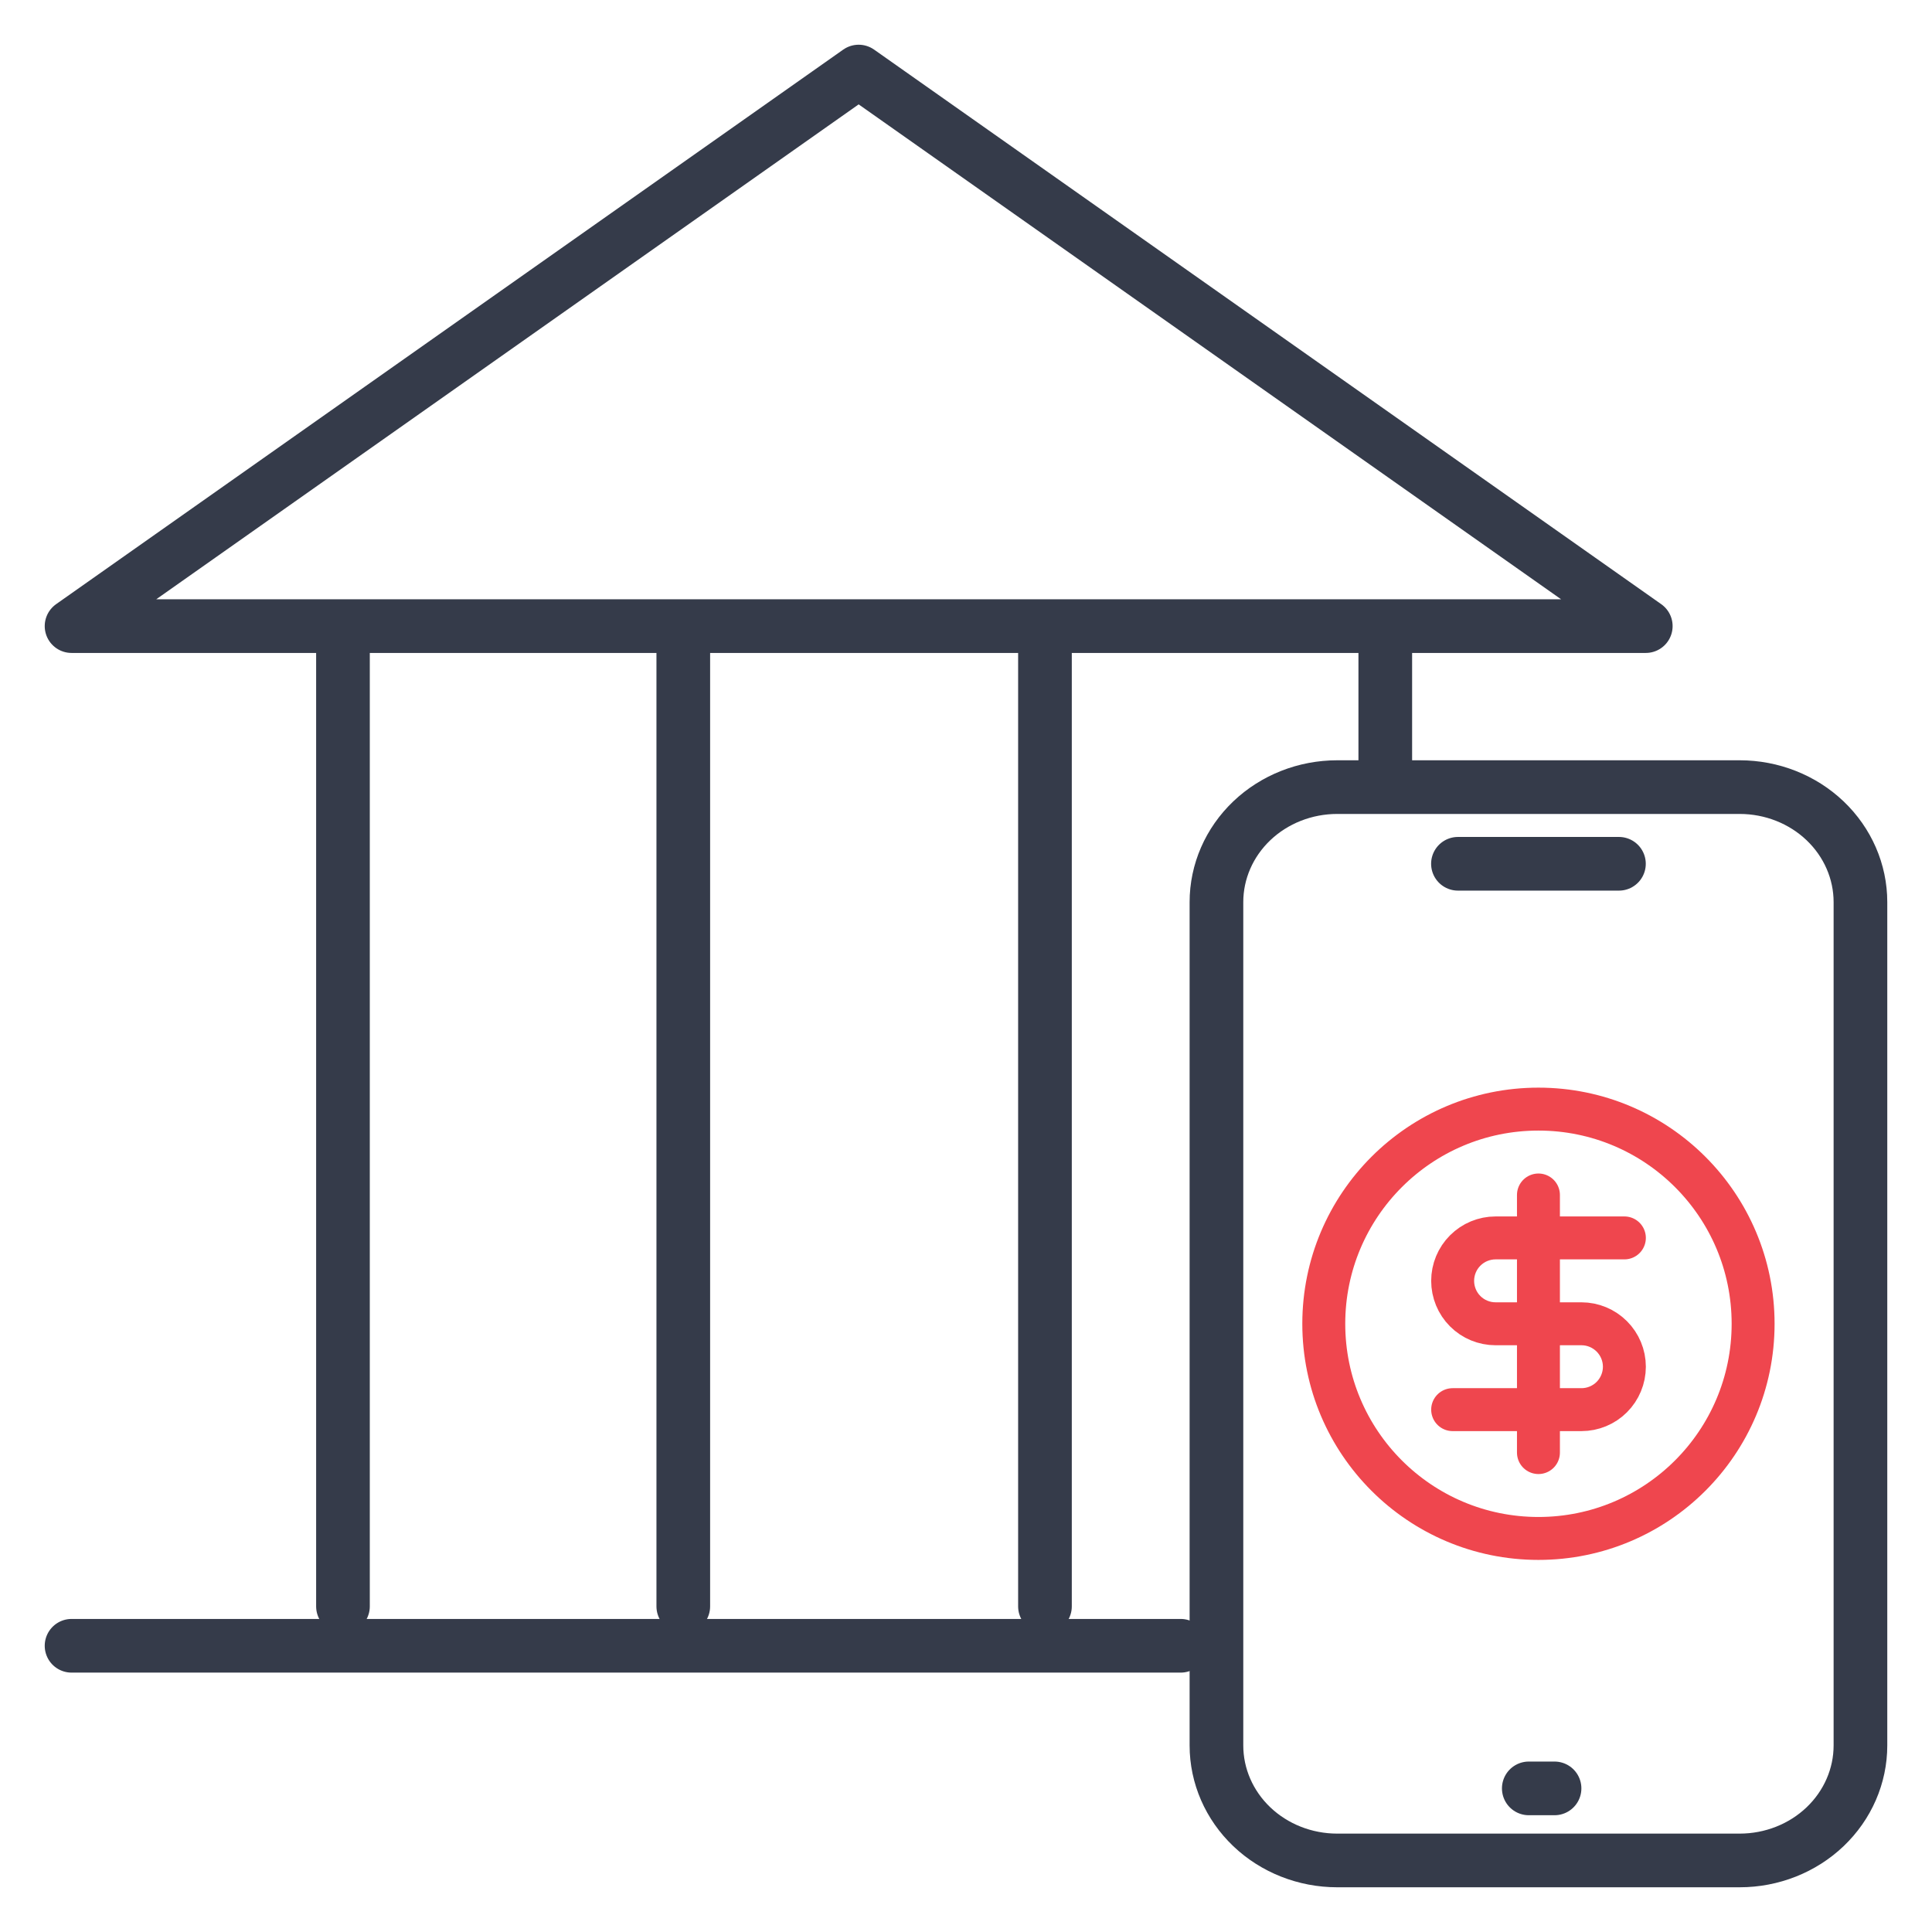
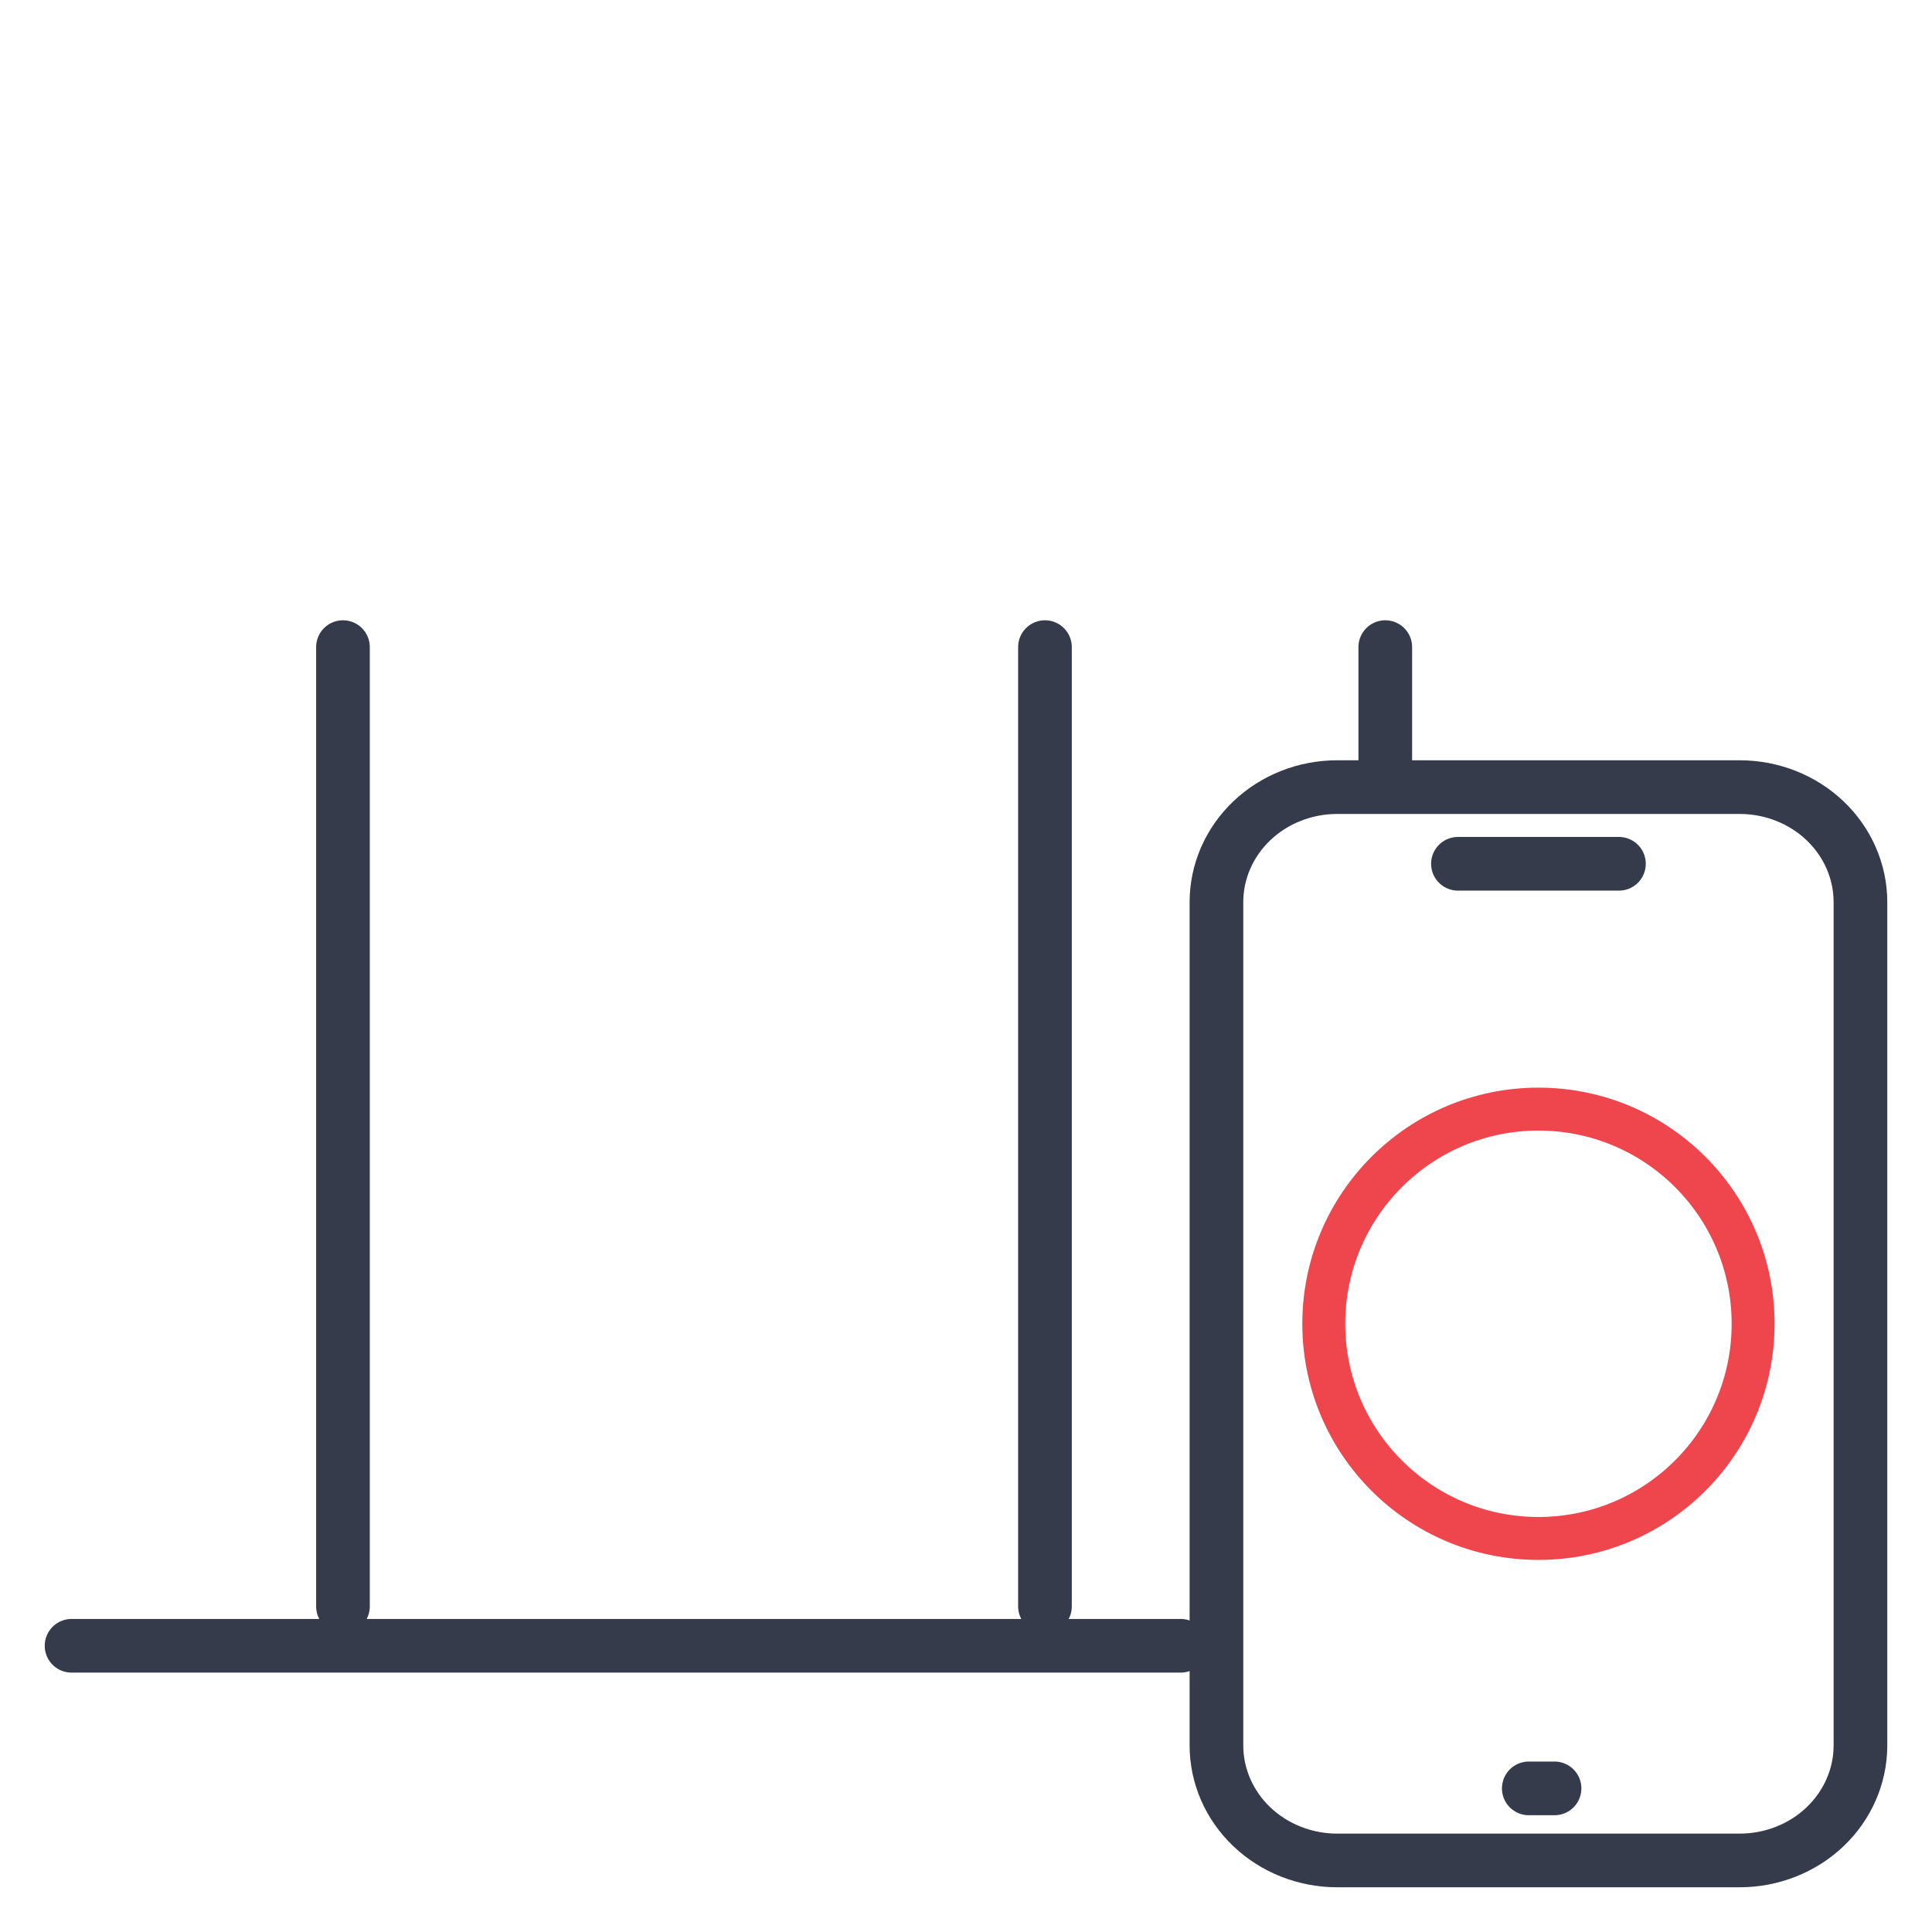
<svg xmlns="http://www.w3.org/2000/svg" width="54" height="54" viewBox="0 0 54 54" fill="none">
  <path d="M2 46H33" stroke="#353B4A" stroke-width="1.5" stroke-linecap="round" stroke-linejoin="round" />
  <path d="M9.586 44.899V18.087" stroke="#353B4A" stroke-width="1.5" stroke-linecap="round" stroke-linejoin="round" />
-   <path d="M19.098 44.899V18.087" stroke="#353B4A" stroke-width="1.5" stroke-linecap="round" stroke-linejoin="round" />
  <path d="M29.207 44.899V18.087" stroke="#353B4A" stroke-width="1.5" stroke-linecap="round" stroke-linejoin="round" />
  <path d="M38.719 21.899V18.087" stroke="#353B4A" stroke-width="1.5" stroke-linecap="round" stroke-linejoin="round" />
-   <path d="M24 2L46 17.5H2L24 2Z" stroke="#353B4A" stroke-width="1.5" stroke-linecap="round" stroke-linejoin="round" />
  <path d="M40.75 24.143H45.25M42.73 49.986H43.45M40.75 22H37.375C36.48 22 35.621 22.339 34.989 22.941C34.356 23.544 34 24.362 34 25.214V48.786C34 49.638 34.356 50.456 34.989 51.059C35.621 51.661 36.48 52 37.375 52H48.625C49.52 52 50.379 51.661 51.011 51.059C51.644 50.456 52 49.638 52 48.786V43.6V25.214C52 24.362 51.644 23.544 51.011 22.941C50.379 22.339 49.52 22 48.625 22H45.25H40.75Z" stroke="#353B4A" stroke-width="1.5" stroke-linecap="round" stroke-linejoin="round" />
  <path d="M43 43C46.314 43 49 40.314 49 37C49 33.686 46.314 31 43 31C39.686 31 37 33.686 37 37C37 40.314 39.686 43 43 43Z" stroke="#EF464E" stroke-width="1.2" stroke-linecap="round" stroke-linejoin="round" />
-   <path d="M45.402 34.6H41.802C41.483 34.6 41.178 34.727 40.953 34.952C40.728 35.177 40.602 35.482 40.602 35.8C40.602 36.118 40.728 36.424 40.953 36.649C41.178 36.874 41.483 37 41.802 37H44.202C44.52 37 44.825 37.127 45.05 37.352C45.275 37.577 45.402 37.882 45.402 38.2C45.402 38.518 45.275 38.824 45.05 39.049C44.825 39.274 44.52 39.4 44.202 39.4H40.602" stroke="#EF464E" stroke-width="1.2" stroke-linecap="round" stroke-linejoin="round" />
-   <path d="M43 40.6V33.4" stroke="#EF464E" stroke-width="1.2" stroke-linecap="round" stroke-linejoin="round" />
</svg>